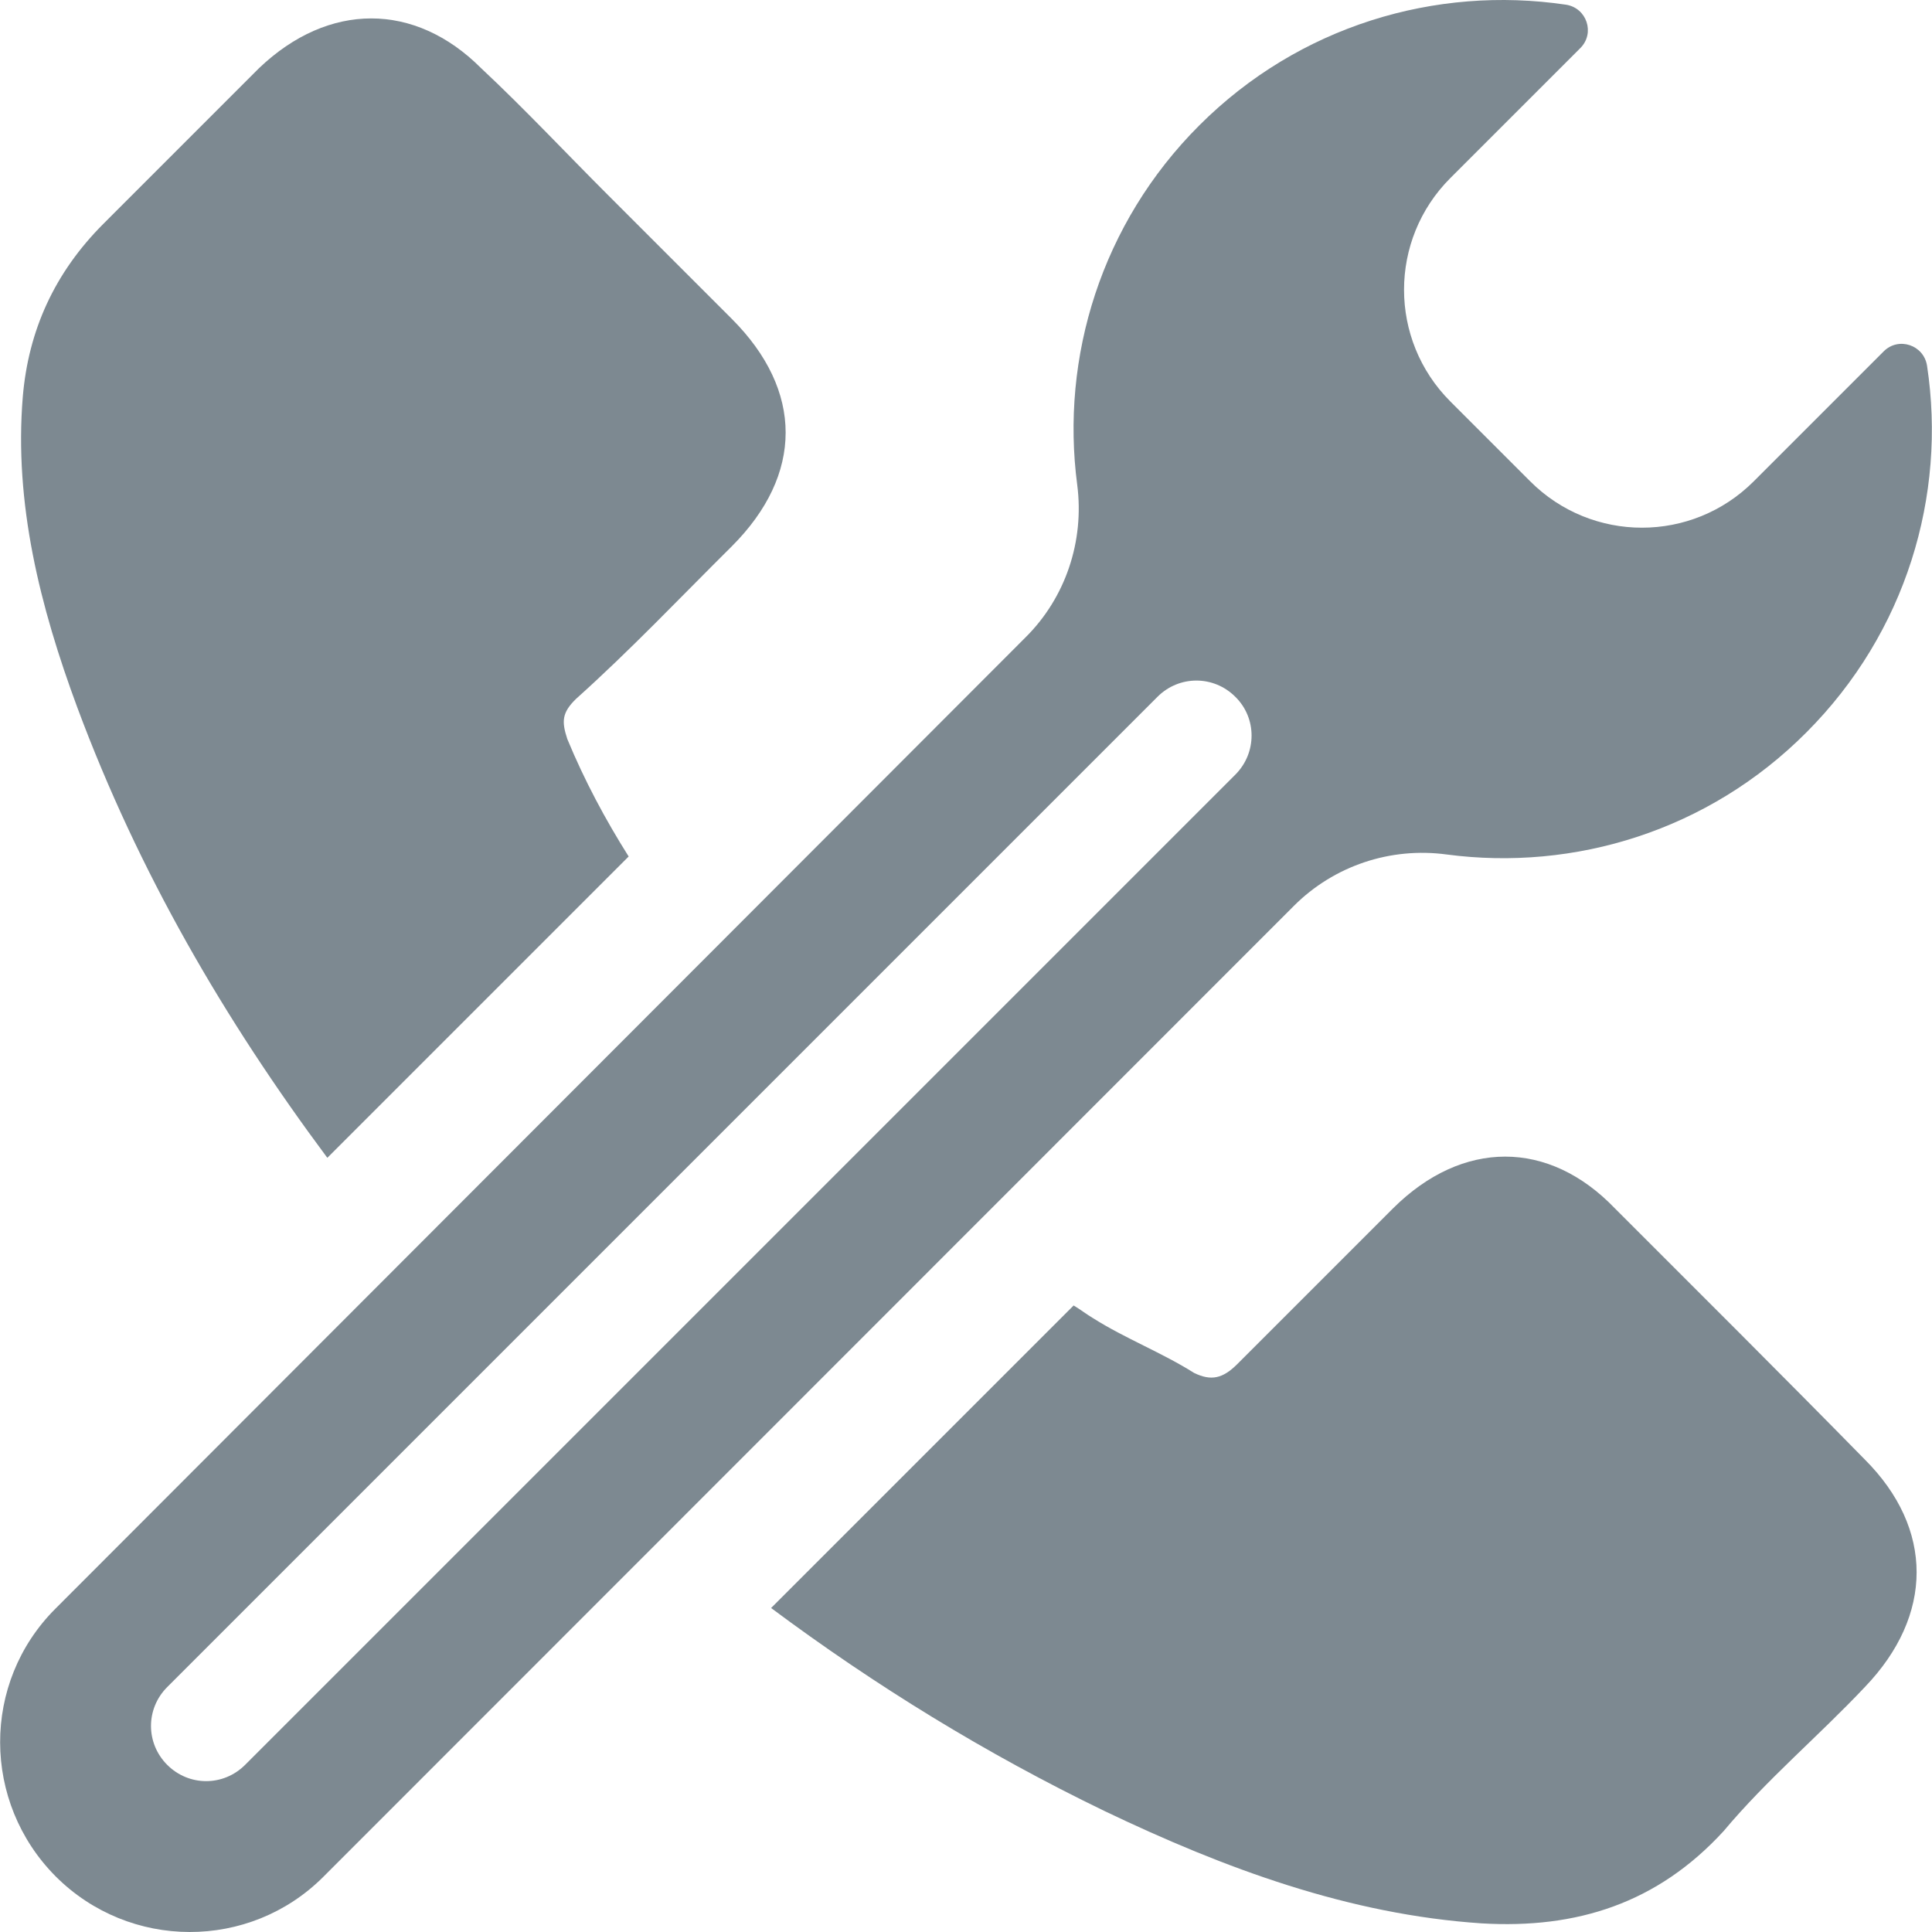
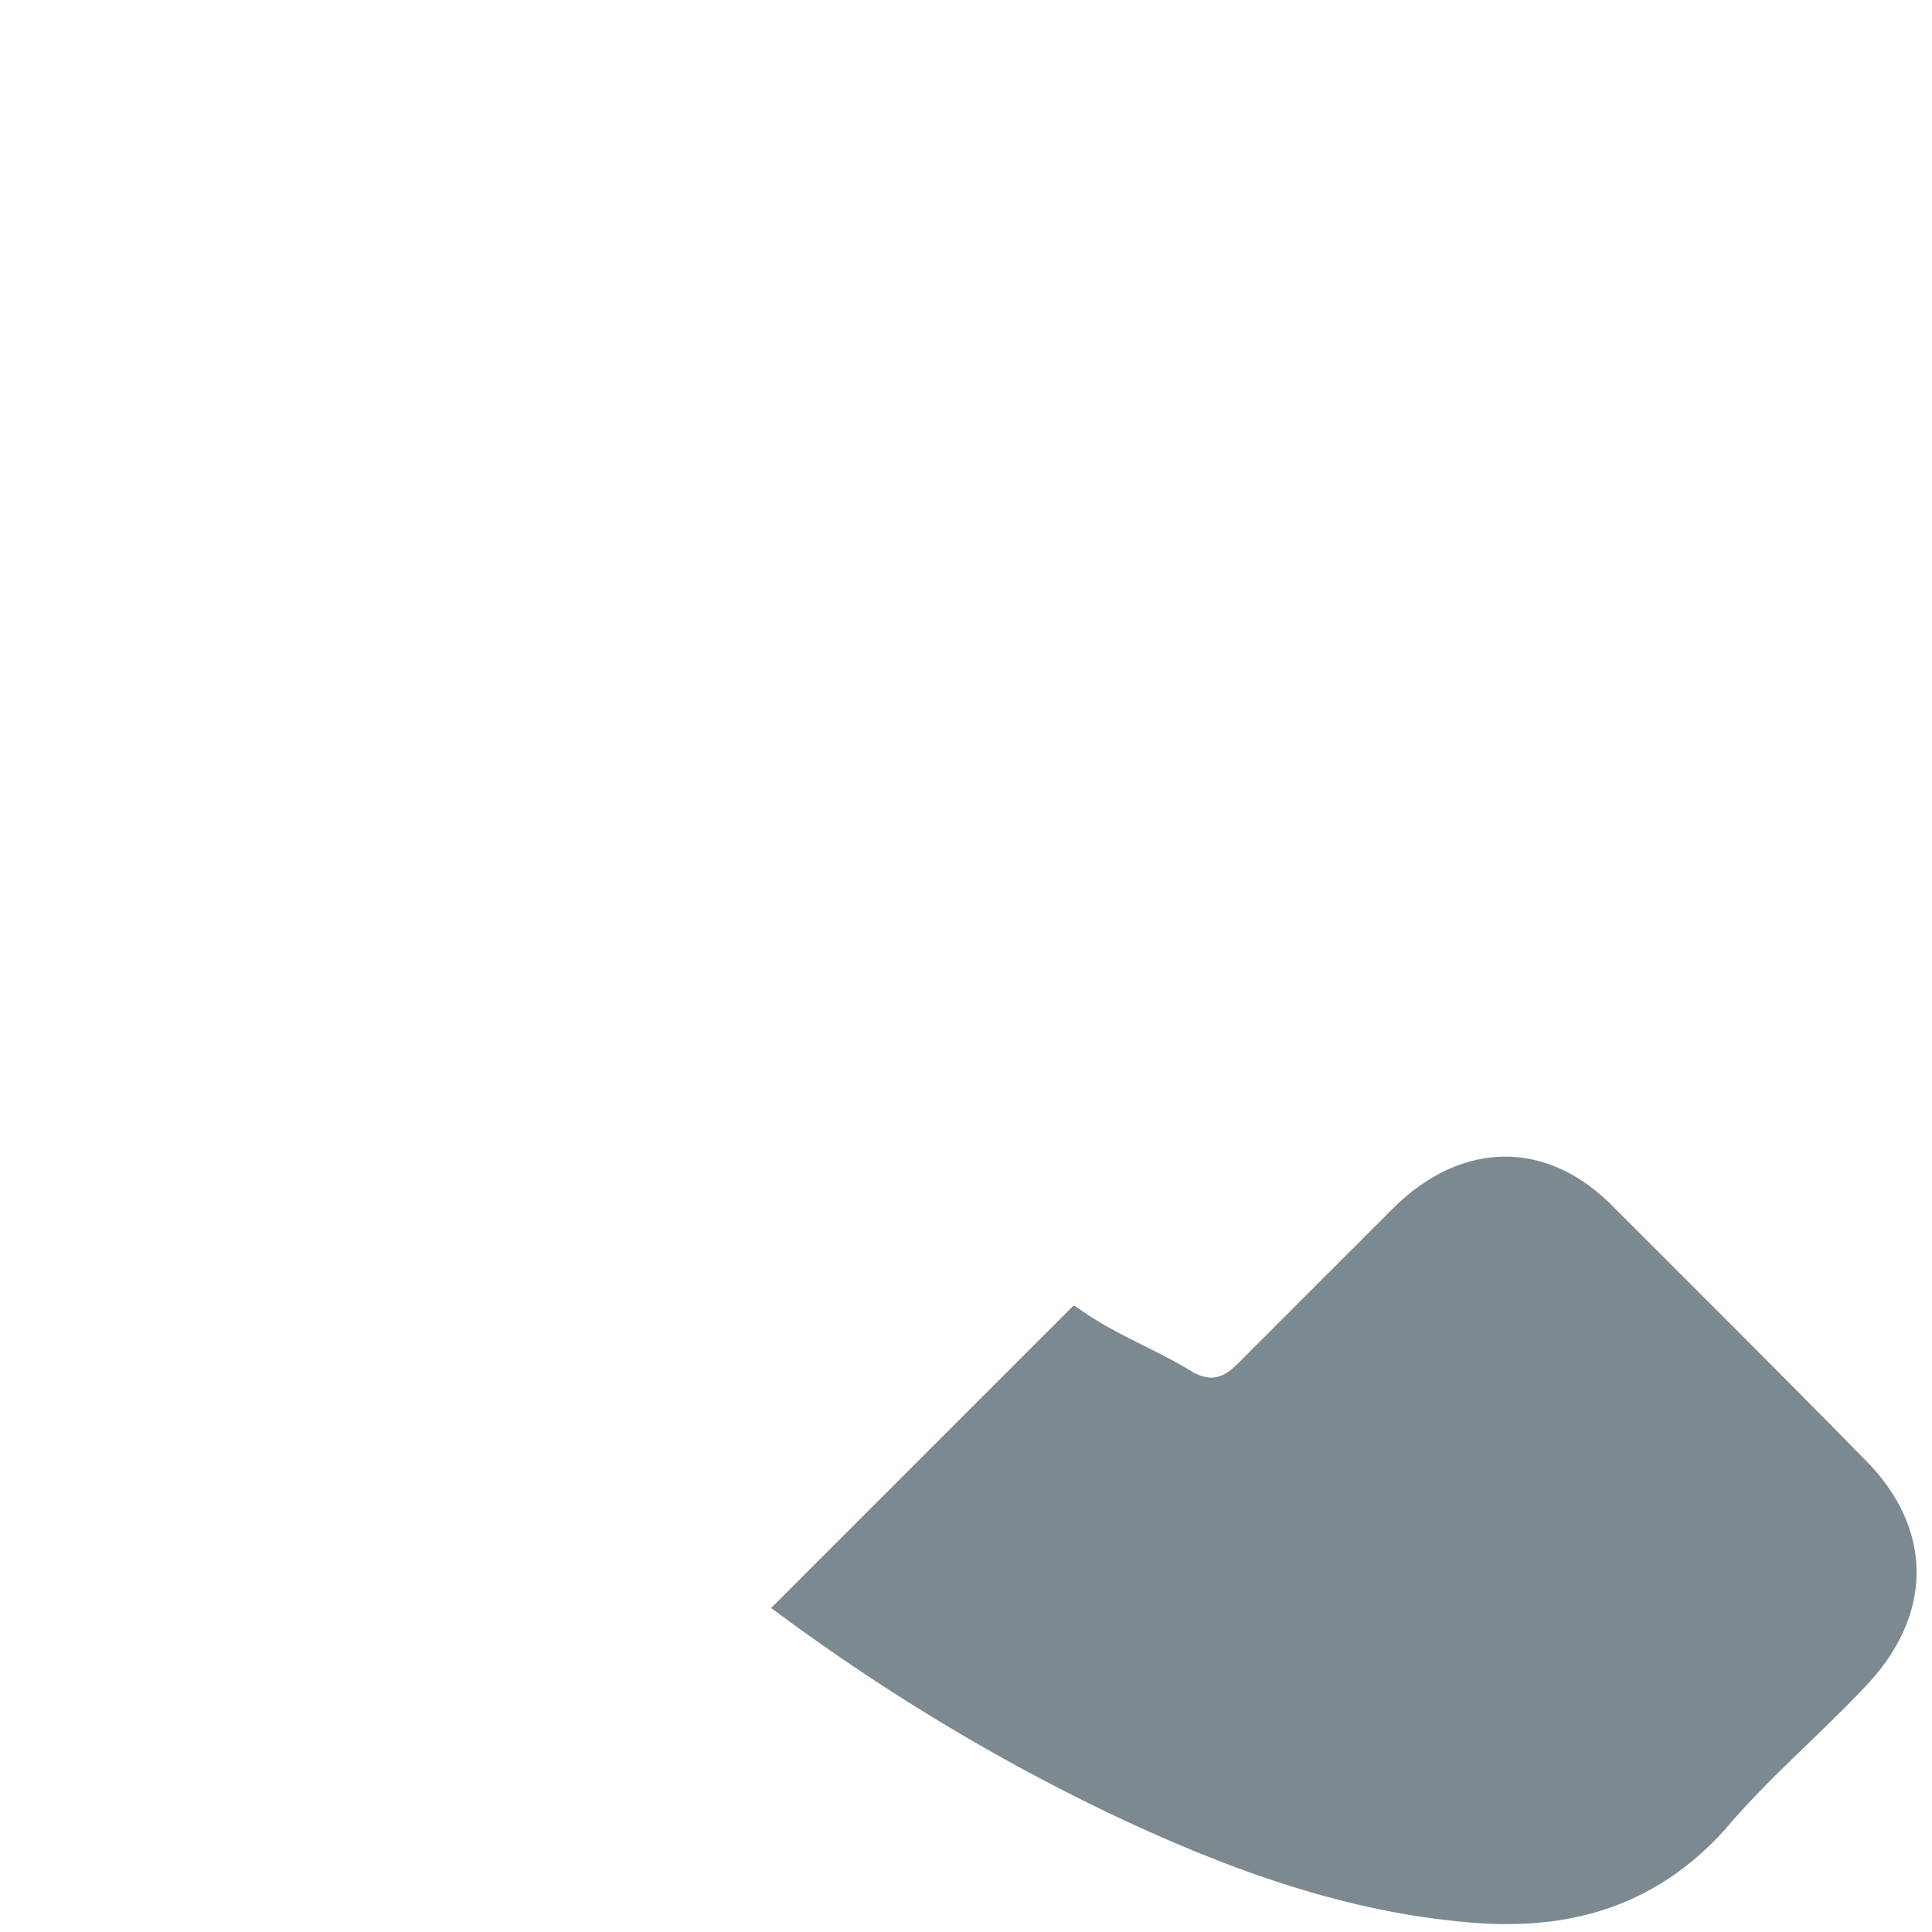
<svg xmlns="http://www.w3.org/2000/svg" version="1.1" id="Capa_1" x="0px" y="0px" width="612px" height="612px" viewBox="0 0 612 612" enable-background="new 0 0 612 612" xml:space="preserve">
  <g>
    <g>
-       <path fill="#7D8991" d="M103.69,366.764l95.451-95.451c-7.372-11.693-13.981-24.021-19.446-37.24    c-1.779-5.465-1.779-8.262,2.796-12.71c17.285-15.506,32.791-31.902,49.314-48.297c22.75-22.75,22.75-49.314,0-72.065    c-13.727-13.727-26.437-26.436-39.273-39.273c-13.727-13.727-26.437-27.326-40.163-40.163c-20.971-20.971-48.297-20.971-70.285,0    C65.561,38.087,49.166,54.483,32.77,70.879C17.264,86.385,9.002,104.687,7.223,125.658c-2.796,33.808,5.465,66.6,17.285,98.501    C43.955,276.397,71.153,323.042,103.69,366.764z" />
      <path fill="#7D8991" d="M511.549,382.778c-20.971-21.861-48.297-21.861-70.285,0c-16.396,16.396-32.791,32.791-49.314,49.314    c-4.575,4.575-8.261,5.465-13.727,2.796c-10.04-6.355-21.86-10.931-31.901-17.285c-2.16-1.271-4.067-2.797-6.228-4.067    l-95.833,95.832c32.918,24.53,67.998,46.137,105.619,64.312c38.257,18.303,77.53,32.792,119.473,35.588    c30.122,1.779,55.669-6.355,76.641-29.232c13.727-16.396,30.122-30.123,44.738-45.629c21.861-22.75,21.861-50.204,0-72.064    C564.549,435.651,537.985,409.215,511.549,382.778z" />
-       <path fill="#7D8991" d="M458.295,270.678c40.417,5.338,82.868-7.499,113.88-38.638c31.647-31.647,44.484-75.115,38.257-116.168    c-1.017-6.609-9.024-9.278-13.727-4.575l-41.18,41.18c-19.573,19.573-51.221,19.573-70.794,0l-25.293-25.292    c-19.573-19.573-19.573-51.221,0-70.794l41.181-41.18c4.702-4.703,2.033-12.71-4.576-13.727    c-41.18-6.101-84.521,6.609-116.168,38.256c-31.012,31.012-43.976,73.463-38.638,113.88c2.288,17.793-3.686,35.714-16.396,48.297    L17.518,509.622c-23.386,23.387-23.259,61.262,0.127,84.774c23.386,23.387,61.389,23.514,84.775,0.128l307.45-307.578    C422.58,274.236,440.501,268.263,458.295,270.678z M391.314,245.385L77.635,559.063c-6.863,6.863-17.793,6.863-24.657,0    s-6.863-17.794,0-24.657l313.679-313.678c6.863-6.863,17.794-6.863,24.657,0C398.178,227.464,398.178,238.521,391.314,245.385z" />
    </g>
  </g>
</svg>